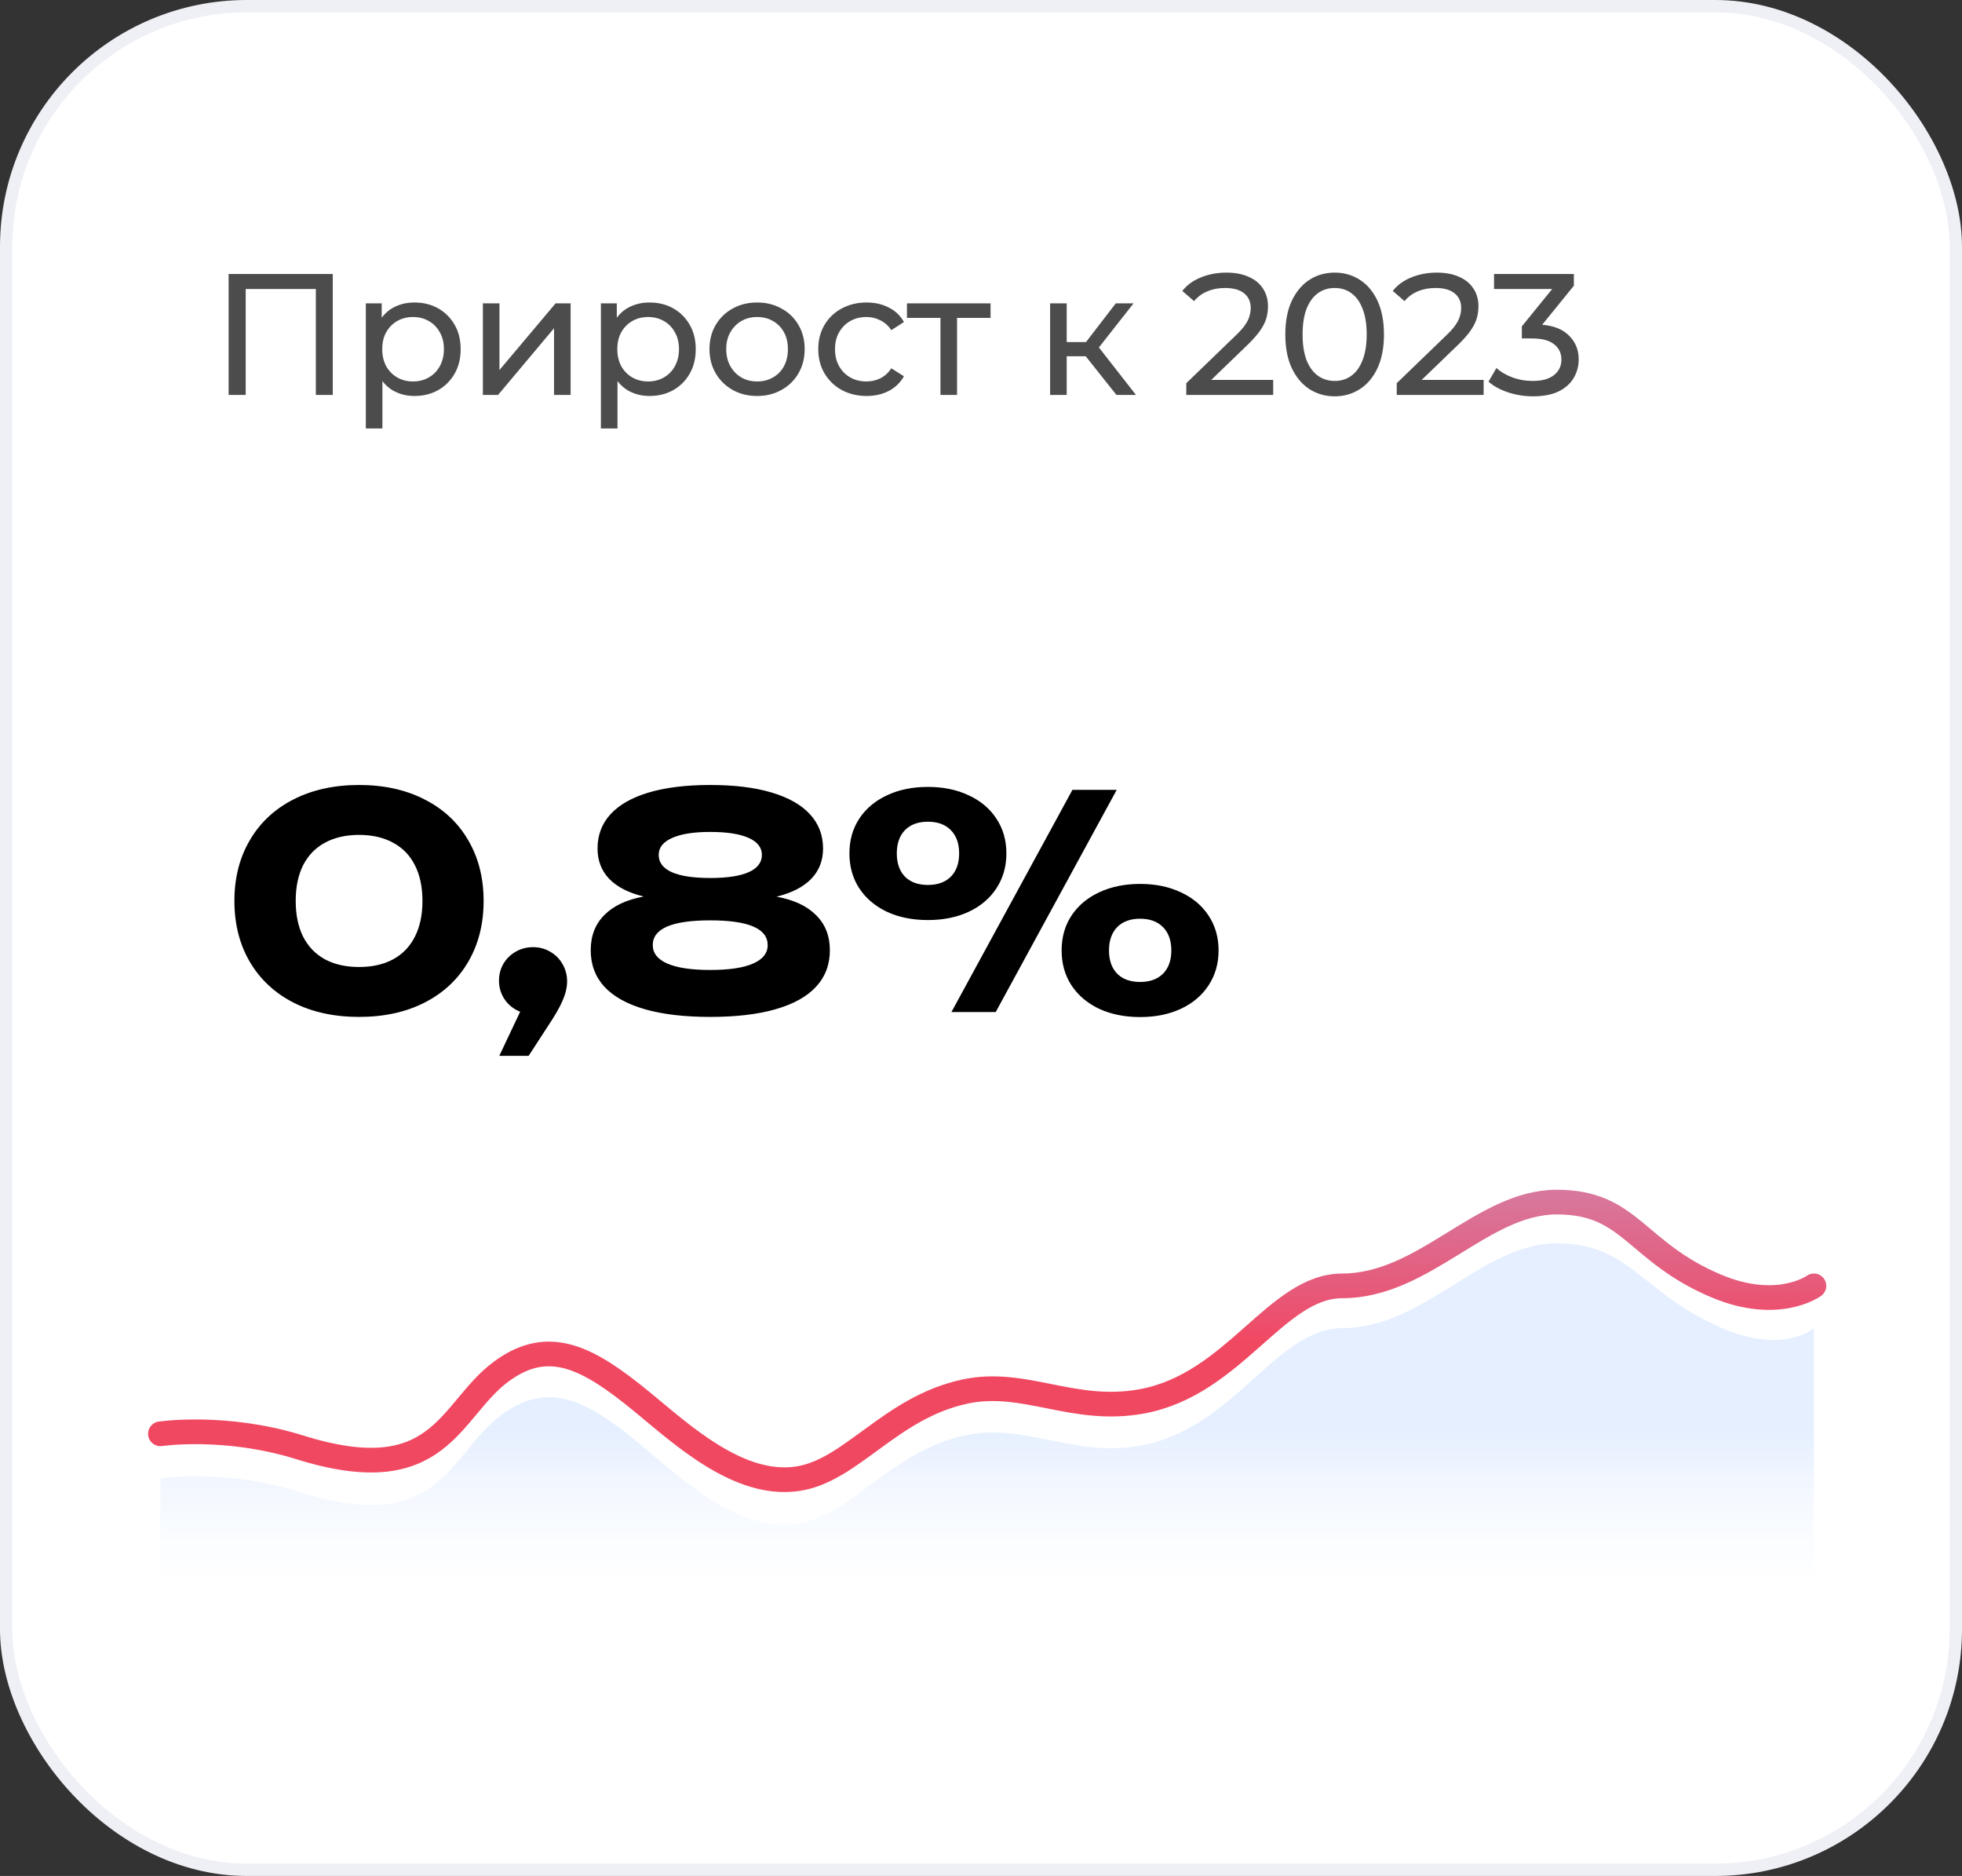
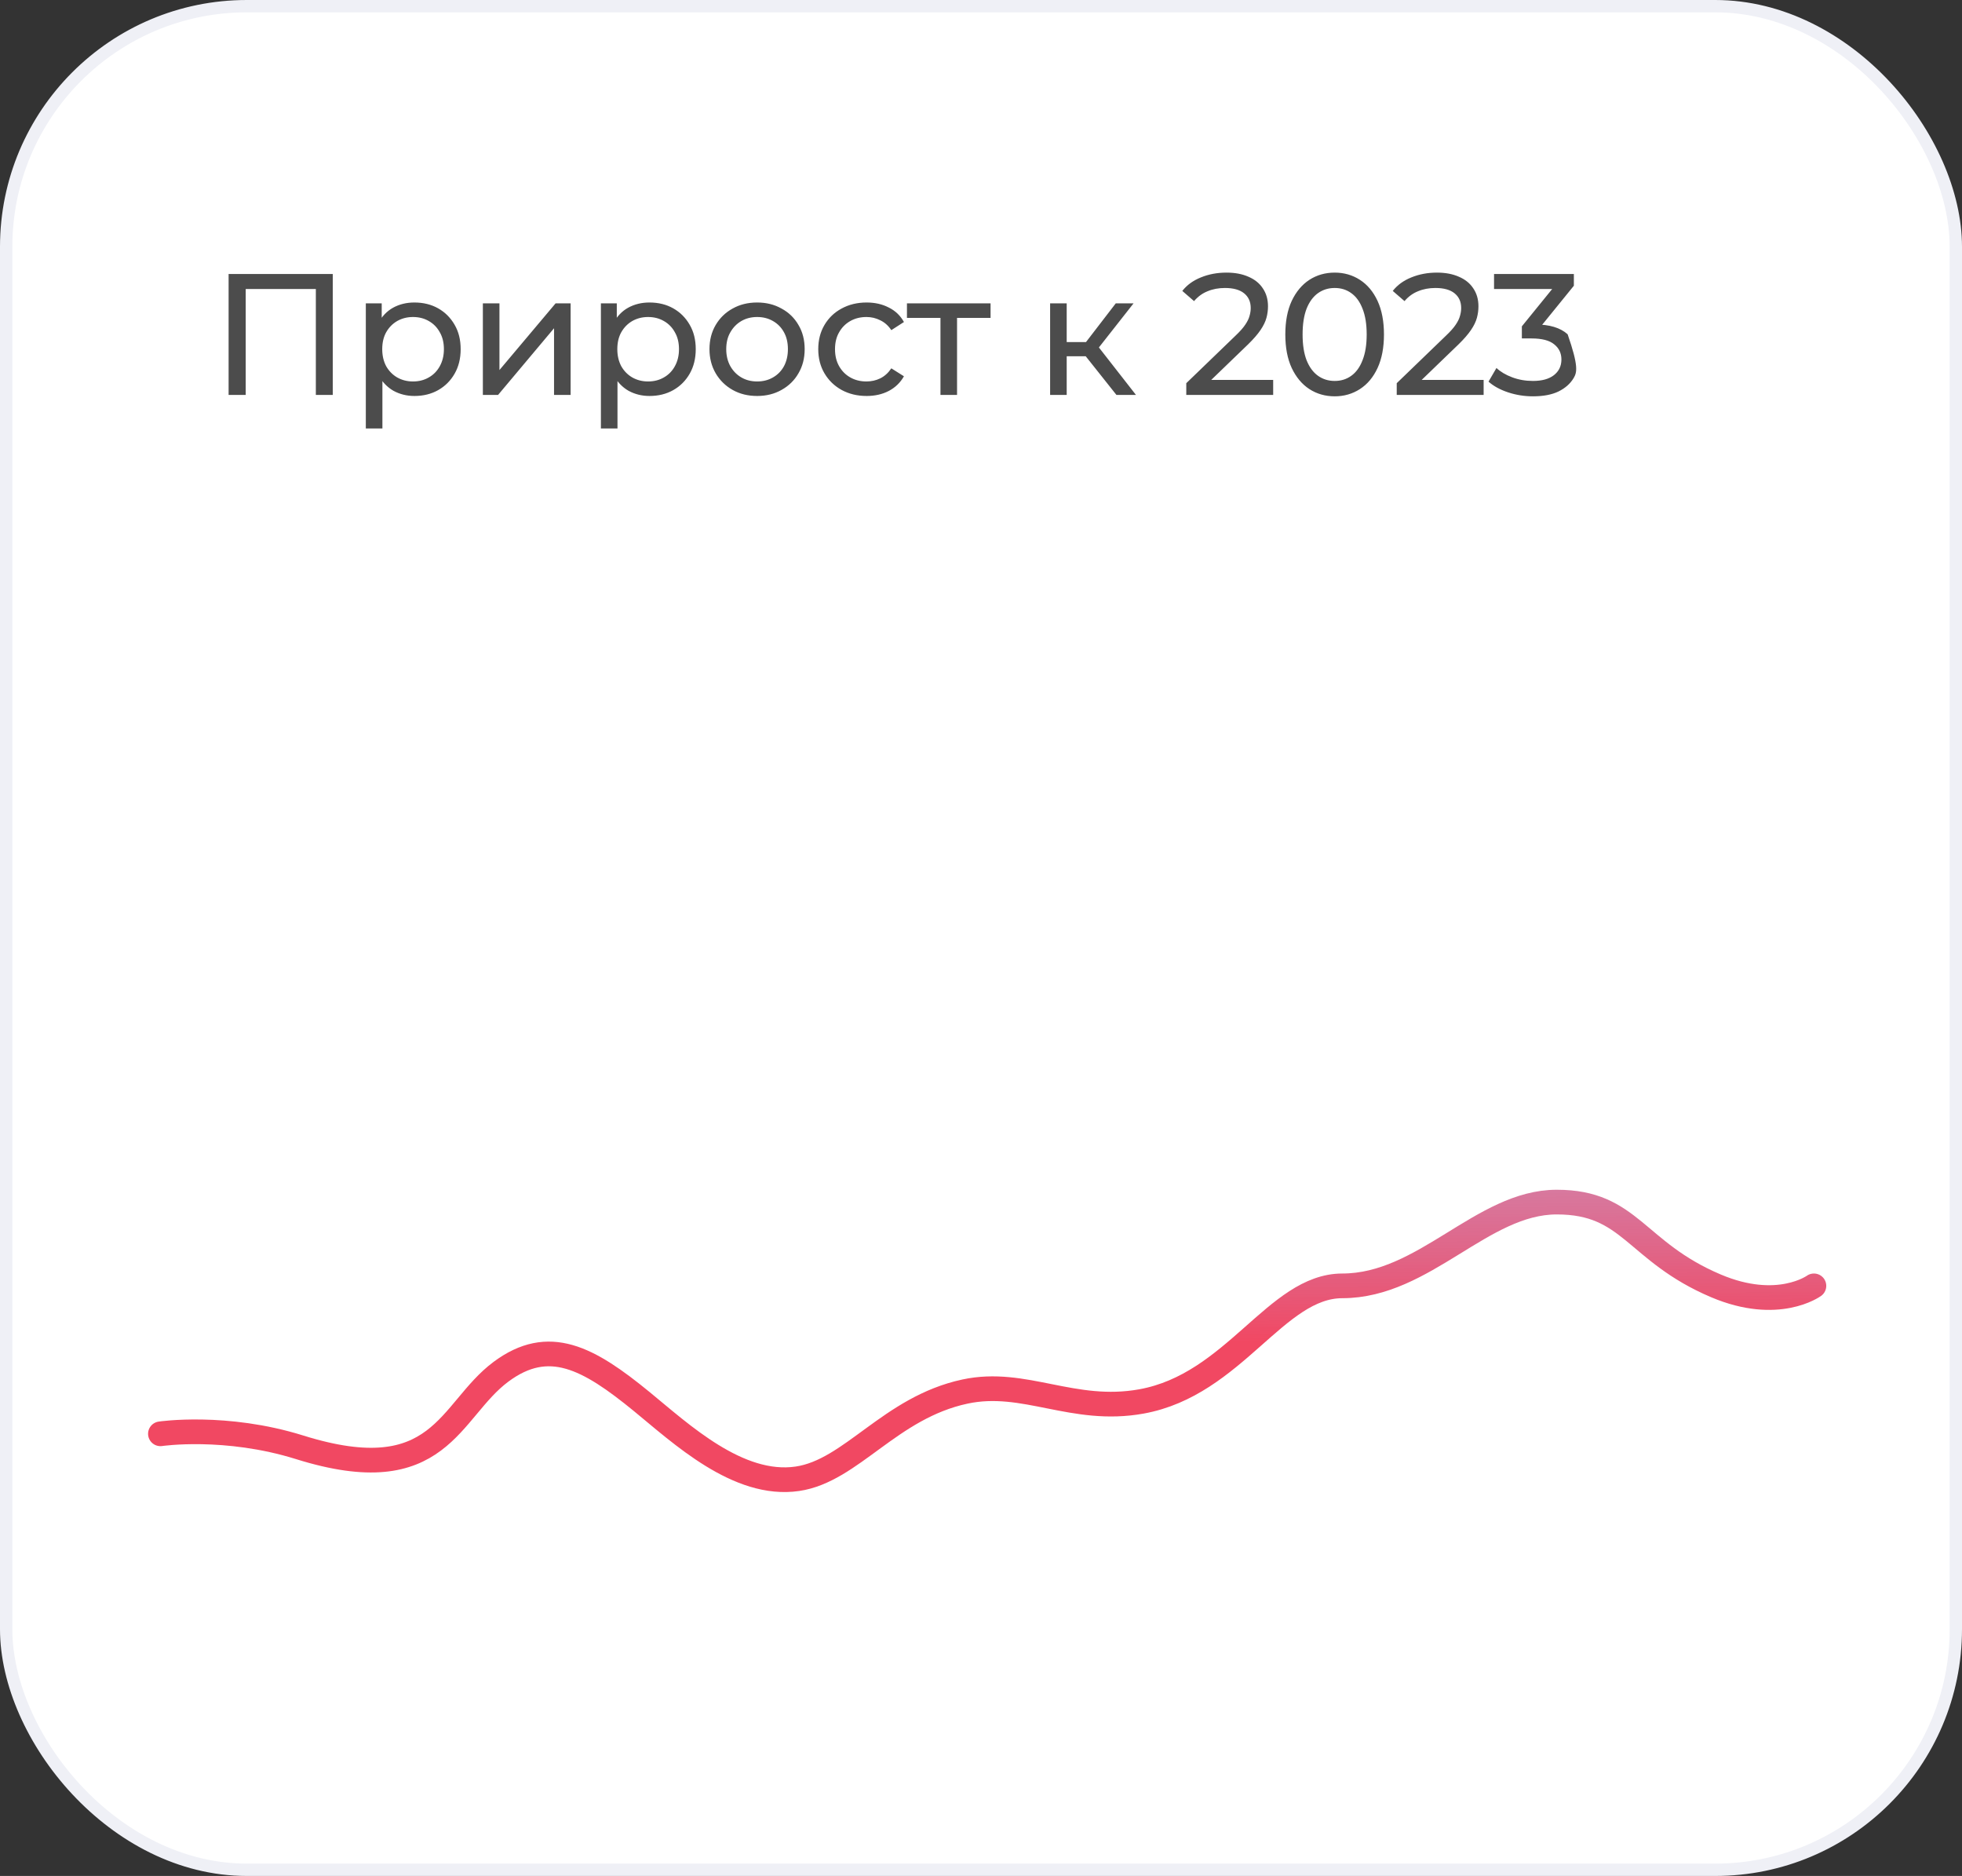
<svg xmlns="http://www.w3.org/2000/svg" width="159" height="152" viewBox="0 0 159 152" fill="none">
  <rect x="0" y="0" width="159" height="152" fill="#333333" stroke="none" />
  <rect x="0.5" y="0.5" width="158" height="151" rx="19.5" fill="white" stroke="#EFF0F6" />
-   <path d="M29.1 82.396C27.076 82.396 25.3 82.008 23.772 81.232C22.252 80.448 21.076 79.348 20.244 77.932C19.412 76.508 18.996 74.864 18.996 73C18.996 71.136 19.412 69.496 20.244 68.08C21.076 66.656 22.252 65.556 23.772 64.78C25.3 63.996 27.076 63.604 29.1 63.604C31.124 63.604 32.896 63.996 34.416 64.78C35.944 65.556 37.12 66.656 37.944 68.08C38.776 69.496 39.192 71.136 39.192 73C39.192 74.864 38.776 76.508 37.944 77.932C37.12 79.348 35.944 80.448 34.416 81.232C32.896 82.008 31.124 82.396 29.1 82.396ZM29.1 78.352C30.172 78.352 31.092 78.144 31.86 77.728C32.636 77.304 33.224 76.692 33.624 75.892C34.032 75.092 34.236 74.128 34.236 73C34.236 71.872 34.032 70.908 33.624 70.108C33.224 69.308 32.636 68.7 31.86 68.284C31.092 67.86 30.172 67.648 29.1 67.648C28.028 67.648 27.104 67.86 26.328 68.284C25.56 68.7 24.972 69.308 24.564 70.108C24.164 70.908 23.964 71.872 23.964 73C23.964 74.128 24.164 75.092 24.564 75.892C24.972 76.692 25.56 77.304 26.328 77.728C27.104 78.144 28.028 78.352 29.1 78.352ZM43.198 76.744C43.71 76.744 44.174 76.868 44.59 77.116C45.014 77.356 45.346 77.688 45.586 78.112C45.834 78.536 45.958 79.004 45.958 79.516C45.958 79.996 45.838 80.512 45.598 81.064C45.366 81.608 44.966 82.304 44.398 83.152L42.838 85.552H40.462L42.154 81.976C41.634 81.768 41.218 81.44 40.906 80.992C40.594 80.536 40.438 80.024 40.438 79.456C40.438 78.96 40.558 78.504 40.798 78.088C41.046 77.672 41.382 77.344 41.806 77.104C42.23 76.864 42.694 76.744 43.198 76.744ZM62.932 72.652C64.332 72.908 65.4 73.408 66.136 74.152C66.88 74.888 67.252 75.836 67.252 76.996C67.252 78.156 66.88 79.14 66.136 79.948C65.4 80.748 64.308 81.356 62.86 81.772C61.42 82.188 59.652 82.396 57.556 82.396C55.468 82.396 53.7 82.188 52.252 81.772C50.812 81.356 49.72 80.748 48.976 79.948C48.24 79.14 47.872 78.156 47.872 76.996C47.872 75.828 48.24 74.876 48.976 74.14C49.712 73.396 50.776 72.896 52.168 72.64C50.96 72.352 50.032 71.88 49.384 71.224C48.744 70.56 48.424 69.736 48.424 68.752C48.424 67.672 48.772 66.748 49.468 65.98C50.172 65.212 51.204 64.624 52.564 64.216C53.932 63.808 55.596 63.604 57.556 63.604C59.516 63.604 61.176 63.808 62.536 64.216C63.904 64.624 64.94 65.212 65.644 65.98C66.348 66.748 66.7 67.672 66.7 68.752C66.7 69.736 66.376 70.56 65.728 71.224C65.08 71.88 64.148 72.356 62.932 72.652ZM57.556 67.408C56.212 67.408 55.18 67.572 54.46 67.9C53.74 68.22 53.38 68.676 53.38 69.268C53.38 69.884 53.736 70.352 54.448 70.672C55.16 70.984 56.196 71.14 57.556 71.14C58.916 71.14 59.952 70.984 60.664 70.672C61.384 70.352 61.744 69.884 61.744 69.268C61.744 68.668 61.384 68.208 60.664 67.888C59.944 67.568 58.908 67.408 57.556 67.408ZM57.556 78.592C59.084 78.592 60.24 78.42 61.024 78.076C61.816 77.732 62.212 77.232 62.212 76.576C62.212 75.24 60.66 74.572 57.556 74.572C54.452 74.572 52.9 75.24 52.9 76.576C52.9 77.232 53.296 77.732 54.088 78.076C54.88 78.42 56.036 78.592 57.556 78.592ZM75.197 74.548C73.941 74.548 72.833 74.324 71.873 73.876C70.913 73.42 70.165 72.784 69.629 71.968C69.101 71.152 68.837 70.212 68.837 69.148C68.837 68.084 69.101 67.148 69.629 66.34C70.165 65.524 70.913 64.892 71.873 64.444C72.833 63.988 73.941 63.76 75.197 63.76C76.445 63.76 77.549 63.988 78.509 64.444C79.477 64.892 80.225 65.524 80.753 66.34C81.289 67.148 81.557 68.084 81.557 69.148C81.557 70.212 81.289 71.152 80.753 71.968C80.225 72.784 79.477 73.42 78.509 73.876C77.549 74.324 76.445 74.548 75.197 74.548ZM77.105 82L86.909 64H90.497L80.693 82H77.105ZM75.197 71.704C75.989 71.704 76.609 71.48 77.057 71.032C77.505 70.576 77.729 69.948 77.729 69.148C77.729 68.348 77.505 67.72 77.057 67.264C76.609 66.808 75.989 66.58 75.197 66.58C74.405 66.58 73.785 66.808 73.337 67.264C72.897 67.72 72.677 68.348 72.677 69.148C72.677 69.948 72.897 70.576 73.337 71.032C73.785 71.48 74.405 71.704 75.197 71.704ZM92.393 82.408C91.145 82.408 90.037 82.184 89.069 81.736C88.109 81.28 87.361 80.644 86.825 79.828C86.297 79.012 86.033 78.072 86.033 77.008C86.033 75.944 86.297 75.008 86.825 74.2C87.361 73.384 88.109 72.752 89.069 72.304C90.037 71.848 91.145 71.62 92.393 71.62C93.641 71.62 94.745 71.848 95.705 72.304C96.673 72.752 97.421 73.384 97.949 74.2C98.485 75.008 98.753 75.944 98.753 77.008C98.753 78.072 98.485 79.012 97.949 79.828C97.421 80.644 96.673 81.28 95.705 81.736C94.745 82.184 93.641 82.408 92.393 82.408ZM92.393 79.564C93.185 79.564 93.805 79.34 94.253 78.892C94.701 78.436 94.925 77.808 94.925 77.008C94.925 76.208 94.701 75.58 94.253 75.124C93.805 74.668 93.185 74.44 92.393 74.44C91.601 74.44 90.981 74.668 90.533 75.124C90.093 75.58 89.873 76.208 89.873 77.008C89.873 77.808 90.093 78.436 90.533 78.892C90.981 79.34 91.601 79.564 92.393 79.564Z" fill="black" />
-   <path d="M18.526 32V22.2H26.968V32H25.596V23.054L25.932 23.418H19.562L19.912 23.054V32H18.526ZM33.58 32.084C32.964 32.084 32.399 31.944 31.886 31.664C31.382 31.375 30.976 30.95 30.668 30.39C30.369 29.83 30.22 29.13 30.22 28.29C30.22 27.45 30.365 26.75 30.654 26.19C30.953 25.63 31.354 25.21 31.858 24.93C32.371 24.65 32.945 24.51 33.58 24.51C34.308 24.51 34.952 24.669 35.512 24.986C36.072 25.303 36.515 25.747 36.842 26.316C37.169 26.876 37.332 27.534 37.332 28.29C37.332 29.046 37.169 29.709 36.842 30.278C36.515 30.847 36.072 31.291 35.512 31.608C34.952 31.925 34.308 32.084 33.58 32.084ZM29.646 34.716V24.58H30.934V26.582L30.85 28.304L30.99 30.026V34.716H29.646ZM33.468 30.908C33.944 30.908 34.369 30.801 34.742 30.586C35.125 30.371 35.423 30.068 35.638 29.676C35.862 29.275 35.974 28.813 35.974 28.29C35.974 27.758 35.862 27.301 35.638 26.918C35.423 26.526 35.125 26.223 34.742 26.008C34.369 25.793 33.944 25.686 33.468 25.686C33.001 25.686 32.577 25.793 32.194 26.008C31.821 26.223 31.522 26.526 31.298 26.918C31.083 27.301 30.976 27.758 30.976 28.29C30.976 28.813 31.083 29.275 31.298 29.676C31.522 30.068 31.821 30.371 32.194 30.586C32.577 30.801 33.001 30.908 33.468 30.908ZM39.131 32V24.58H40.475V29.984L45.025 24.58H46.243V32H44.899V26.596L40.363 32H39.131ZM52.631 32.084C52.015 32.084 51.451 31.944 50.937 31.664C50.433 31.375 50.027 30.95 49.719 30.39C49.421 29.83 49.271 29.13 49.271 28.29C49.271 27.45 49.416 26.75 49.705 26.19C50.004 25.63 50.405 25.21 50.909 24.93C51.423 24.65 51.997 24.51 52.631 24.51C53.359 24.51 54.003 24.669 54.563 24.986C55.123 25.303 55.567 25.747 55.893 26.316C56.22 26.876 56.383 27.534 56.383 28.29C56.383 29.046 56.22 29.709 55.893 30.278C55.567 30.847 55.123 31.291 54.563 31.608C54.003 31.925 53.359 32.084 52.631 32.084ZM48.697 34.716V24.58H49.985V26.582L49.901 28.304L50.041 30.026V34.716H48.697ZM52.519 30.908C52.995 30.908 53.42 30.801 53.793 30.586C54.176 30.371 54.475 30.068 54.689 29.676C54.913 29.275 55.025 28.813 55.025 28.29C55.025 27.758 54.913 27.301 54.689 26.918C54.475 26.526 54.176 26.223 53.793 26.008C53.42 25.793 52.995 25.686 52.519 25.686C52.053 25.686 51.628 25.793 51.245 26.008C50.872 26.223 50.573 26.526 50.349 26.918C50.135 27.301 50.027 27.758 50.027 28.29C50.027 28.813 50.135 29.275 50.349 29.676C50.573 30.068 50.872 30.371 51.245 30.586C51.628 30.801 52.053 30.908 52.519 30.908ZM61.36 32.084C60.613 32.084 59.951 31.921 59.372 31.594C58.793 31.267 58.336 30.819 58 30.25C57.664 29.671 57.496 29.018 57.496 28.29C57.496 27.553 57.664 26.899 58 26.33C58.336 25.761 58.793 25.317 59.372 25C59.951 24.673 60.613 24.51 61.36 24.51C62.097 24.51 62.755 24.673 63.334 25C63.922 25.317 64.379 25.761 64.706 26.33C65.042 26.89 65.21 27.543 65.21 28.29C65.21 29.027 65.042 29.681 64.706 30.25C64.379 30.819 63.922 31.267 63.334 31.594C62.755 31.921 62.097 32.084 61.36 32.084ZM61.36 30.908C61.836 30.908 62.261 30.801 62.634 30.586C63.017 30.371 63.315 30.068 63.53 29.676C63.745 29.275 63.852 28.813 63.852 28.29C63.852 27.758 63.745 27.301 63.53 26.918C63.315 26.526 63.017 26.223 62.634 26.008C62.261 25.793 61.836 25.686 61.36 25.686C60.884 25.686 60.459 25.793 60.086 26.008C59.713 26.223 59.414 26.526 59.19 26.918C58.966 27.301 58.854 27.758 58.854 28.29C58.854 28.813 58.966 29.275 59.19 29.676C59.414 30.068 59.713 30.371 60.086 30.586C60.459 30.801 60.884 30.908 61.36 30.908ZM70.231 32.084C69.475 32.084 68.798 31.921 68.201 31.594C67.613 31.267 67.151 30.819 66.815 30.25C66.479 29.681 66.311 29.027 66.311 28.29C66.311 27.553 66.479 26.899 66.815 26.33C67.151 25.761 67.613 25.317 68.201 25C68.798 24.673 69.475 24.51 70.231 24.51C70.903 24.51 71.5 24.645 72.023 24.916C72.555 25.177 72.966 25.569 73.255 26.092L72.233 26.75C71.99 26.386 71.692 26.12 71.337 25.952C70.992 25.775 70.618 25.686 70.217 25.686C69.731 25.686 69.297 25.793 68.915 26.008C68.532 26.223 68.229 26.526 68.005 26.918C67.781 27.301 67.669 27.758 67.669 28.29C67.669 28.822 67.781 29.284 68.005 29.676C68.229 30.068 68.532 30.371 68.915 30.586C69.297 30.801 69.731 30.908 70.217 30.908C70.618 30.908 70.992 30.824 71.337 30.656C71.692 30.479 71.99 30.208 72.233 29.844L73.255 30.488C72.966 31.001 72.555 31.398 72.023 31.678C71.5 31.949 70.903 32.084 70.231 32.084ZM76.215 32V25.406L76.551 25.756H73.499V24.58H80.275V25.756H77.237L77.559 25.406V32H76.215ZM90.477 32L87.607 28.388L88.713 27.716L92.059 32H90.477ZM85.101 32V24.58H86.445V32H85.101ZM86.039 28.864V27.716H88.489V28.864H86.039ZM88.825 28.444L87.579 28.276L90.421 24.58H91.863L88.825 28.444ZM96.136 32V31.048L100.126 27.198C100.481 26.862 100.742 26.568 100.91 26.316C101.088 26.055 101.204 25.817 101.26 25.602C101.326 25.378 101.358 25.163 101.358 24.958C101.358 24.454 101.181 24.057 100.826 23.768C100.472 23.479 99.954 23.334 99.272 23.334C98.749 23.334 98.278 23.423 97.858 23.6C97.438 23.768 97.074 24.034 96.766 24.398L95.814 23.572C96.188 23.096 96.687 22.732 97.312 22.48C97.947 22.219 98.642 22.088 99.398 22.088C100.08 22.088 100.672 22.2 101.176 22.424C101.68 22.639 102.068 22.951 102.338 23.362C102.618 23.773 102.758 24.258 102.758 24.818C102.758 25.135 102.716 25.448 102.632 25.756C102.548 26.064 102.39 26.391 102.156 26.736C101.923 27.081 101.587 27.469 101.148 27.898L97.592 31.328L97.256 30.782H103.178V32H96.136ZM108.166 32.112C107.4 32.112 106.714 31.916 106.108 31.524C105.51 31.132 105.034 30.563 104.68 29.816C104.334 29.069 104.162 28.164 104.162 27.1C104.162 26.036 104.334 25.131 104.68 24.384C105.034 23.637 105.51 23.068 106.108 22.676C106.714 22.284 107.4 22.088 108.166 22.088C108.922 22.088 109.603 22.284 110.21 22.676C110.816 23.068 111.292 23.637 111.638 24.384C111.983 25.131 112.156 26.036 112.156 27.1C112.156 28.164 111.983 29.069 111.638 29.816C111.292 30.563 110.816 31.132 110.21 31.524C109.603 31.916 108.922 32.112 108.166 32.112ZM108.166 30.866C108.679 30.866 109.127 30.726 109.51 30.446C109.902 30.166 110.205 29.746 110.42 29.186C110.644 28.626 110.756 27.931 110.756 27.1C110.756 26.269 110.644 25.574 110.42 25.014C110.205 24.454 109.902 24.034 109.51 23.754C109.127 23.474 108.679 23.334 108.166 23.334C107.652 23.334 107.2 23.474 106.808 23.754C106.416 24.034 106.108 24.454 105.884 25.014C105.669 25.574 105.562 26.269 105.562 27.1C105.562 27.931 105.669 28.626 105.884 29.186C106.108 29.746 106.416 30.166 106.808 30.446C107.2 30.726 107.652 30.866 108.166 30.866ZM113.191 32V31.048L117.181 27.198C117.536 26.862 117.797 26.568 117.965 26.316C118.143 26.055 118.259 25.817 118.315 25.602C118.381 25.378 118.413 25.163 118.413 24.958C118.413 24.454 118.236 24.057 117.881 23.768C117.527 23.479 117.009 23.334 116.327 23.334C115.805 23.334 115.333 23.423 114.913 23.6C114.493 23.768 114.129 24.034 113.821 24.398L112.869 23.572C113.243 23.096 113.742 22.732 114.367 22.48C115.002 22.219 115.697 22.088 116.453 22.088C117.135 22.088 117.727 22.2 118.231 22.424C118.735 22.639 119.123 22.951 119.393 23.362C119.673 23.773 119.813 24.258 119.813 24.818C119.813 25.135 119.771 25.448 119.687 25.756C119.603 26.064 119.445 26.391 119.211 26.736C118.978 27.081 118.642 27.469 118.203 27.898L114.647 31.328L114.311 30.782H120.233V32H113.191ZM124.227 32.112C123.536 32.112 122.864 32.005 122.211 31.79C121.567 31.575 121.039 31.286 120.629 30.922L121.273 29.816C121.599 30.124 122.024 30.376 122.547 30.572C123.069 30.768 123.629 30.866 124.227 30.866C124.955 30.866 125.519 30.712 125.921 30.404C126.331 30.087 126.537 29.662 126.537 29.13C126.537 28.617 126.341 28.206 125.949 27.898C125.566 27.581 124.955 27.422 124.115 27.422H123.331V26.442L126.243 22.858L126.439 23.418H121.077V22.2H127.545V23.152L124.647 26.722L123.919 26.288H124.381C125.566 26.288 126.453 26.554 127.041 27.086C127.638 27.618 127.937 28.295 127.937 29.116C127.937 29.667 127.801 30.171 127.531 30.628C127.26 31.085 126.849 31.449 126.299 31.72C125.757 31.981 125.067 32.112 124.227 32.112Z" fill="black" fill-opacity="0.7" />
-   <path opacity="0.1" fill-rule="evenodd" clip-rule="evenodd" d="M13 119.776C13 119.776 18.282 118.983 24.288 120.888C35.71 124.512 36.361 117.876 40.597 114.677C44.472 111.75 47.681 113.536 51.995 117.116C55.178 119.756 59.815 124.187 64.618 123.474C69.008 122.822 72.12 117.624 78.206 116.302C83.028 115.254 86.948 118.133 92.501 117.116C100.035 115.736 103.401 107.613 108.785 107.613C115.431 107.613 120.11 100.743 126.156 100.743C132.165 100.743 132.981 104.782 139.556 107.613C144.582 109.777 147 107.613 147 107.613V130.799H13V119.776Z" fill="url(#paint0_linear_303_566)" />
+   <path d="M18.526 32V22.2H26.968V32H25.596V23.054L25.932 23.418H19.562L19.912 23.054V32H18.526ZM33.58 32.084C32.964 32.084 32.399 31.944 31.886 31.664C31.382 31.375 30.976 30.95 30.668 30.39C30.369 29.83 30.22 29.13 30.22 28.29C30.22 27.45 30.365 26.75 30.654 26.19C30.953 25.63 31.354 25.21 31.858 24.93C32.371 24.65 32.945 24.51 33.58 24.51C34.308 24.51 34.952 24.669 35.512 24.986C36.072 25.303 36.515 25.747 36.842 26.316C37.169 26.876 37.332 27.534 37.332 28.29C37.332 29.046 37.169 29.709 36.842 30.278C36.515 30.847 36.072 31.291 35.512 31.608C34.952 31.925 34.308 32.084 33.58 32.084ZM29.646 34.716V24.58H30.934V26.582L30.85 28.304L30.99 30.026V34.716H29.646ZM33.468 30.908C33.944 30.908 34.369 30.801 34.742 30.586C35.125 30.371 35.423 30.068 35.638 29.676C35.862 29.275 35.974 28.813 35.974 28.29C35.974 27.758 35.862 27.301 35.638 26.918C35.423 26.526 35.125 26.223 34.742 26.008C34.369 25.793 33.944 25.686 33.468 25.686C33.001 25.686 32.577 25.793 32.194 26.008C31.821 26.223 31.522 26.526 31.298 26.918C31.083 27.301 30.976 27.758 30.976 28.29C30.976 28.813 31.083 29.275 31.298 29.676C31.522 30.068 31.821 30.371 32.194 30.586C32.577 30.801 33.001 30.908 33.468 30.908ZM39.131 32V24.58H40.475V29.984L45.025 24.58H46.243V32H44.899V26.596L40.363 32H39.131ZM52.631 32.084C52.015 32.084 51.451 31.944 50.937 31.664C50.433 31.375 50.027 30.95 49.719 30.39C49.421 29.83 49.271 29.13 49.271 28.29C49.271 27.45 49.416 26.75 49.705 26.19C50.004 25.63 50.405 25.21 50.909 24.93C51.423 24.65 51.997 24.51 52.631 24.51C53.359 24.51 54.003 24.669 54.563 24.986C55.123 25.303 55.567 25.747 55.893 26.316C56.22 26.876 56.383 27.534 56.383 28.29C56.383 29.046 56.22 29.709 55.893 30.278C55.567 30.847 55.123 31.291 54.563 31.608C54.003 31.925 53.359 32.084 52.631 32.084ZM48.697 34.716V24.58H49.985V26.582L49.901 28.304L50.041 30.026V34.716H48.697ZM52.519 30.908C52.995 30.908 53.42 30.801 53.793 30.586C54.176 30.371 54.475 30.068 54.689 29.676C54.913 29.275 55.025 28.813 55.025 28.29C55.025 27.758 54.913 27.301 54.689 26.918C54.475 26.526 54.176 26.223 53.793 26.008C53.42 25.793 52.995 25.686 52.519 25.686C52.053 25.686 51.628 25.793 51.245 26.008C50.872 26.223 50.573 26.526 50.349 26.918C50.135 27.301 50.027 27.758 50.027 28.29C50.027 28.813 50.135 29.275 50.349 29.676C50.573 30.068 50.872 30.371 51.245 30.586C51.628 30.801 52.053 30.908 52.519 30.908ZM61.36 32.084C60.613 32.084 59.951 31.921 59.372 31.594C58.793 31.267 58.336 30.819 58 30.25C57.664 29.671 57.496 29.018 57.496 28.29C57.496 27.553 57.664 26.899 58 26.33C58.336 25.761 58.793 25.317 59.372 25C59.951 24.673 60.613 24.51 61.36 24.51C62.097 24.51 62.755 24.673 63.334 25C63.922 25.317 64.379 25.761 64.706 26.33C65.042 26.89 65.21 27.543 65.21 28.29C65.21 29.027 65.042 29.681 64.706 30.25C64.379 30.819 63.922 31.267 63.334 31.594C62.755 31.921 62.097 32.084 61.36 32.084ZM61.36 30.908C61.836 30.908 62.261 30.801 62.634 30.586C63.017 30.371 63.315 30.068 63.53 29.676C63.745 29.275 63.852 28.813 63.852 28.29C63.852 27.758 63.745 27.301 63.53 26.918C63.315 26.526 63.017 26.223 62.634 26.008C62.261 25.793 61.836 25.686 61.36 25.686C60.884 25.686 60.459 25.793 60.086 26.008C59.713 26.223 59.414 26.526 59.19 26.918C58.966 27.301 58.854 27.758 58.854 28.29C58.854 28.813 58.966 29.275 59.19 29.676C59.414 30.068 59.713 30.371 60.086 30.586C60.459 30.801 60.884 30.908 61.36 30.908ZM70.231 32.084C69.475 32.084 68.798 31.921 68.201 31.594C67.613 31.267 67.151 30.819 66.815 30.25C66.479 29.681 66.311 29.027 66.311 28.29C66.311 27.553 66.479 26.899 66.815 26.33C67.151 25.761 67.613 25.317 68.201 25C68.798 24.673 69.475 24.51 70.231 24.51C70.903 24.51 71.5 24.645 72.023 24.916C72.555 25.177 72.966 25.569 73.255 26.092L72.233 26.75C71.99 26.386 71.692 26.12 71.337 25.952C70.992 25.775 70.618 25.686 70.217 25.686C69.731 25.686 69.297 25.793 68.915 26.008C68.532 26.223 68.229 26.526 68.005 26.918C67.781 27.301 67.669 27.758 67.669 28.29C67.669 28.822 67.781 29.284 68.005 29.676C68.229 30.068 68.532 30.371 68.915 30.586C69.297 30.801 69.731 30.908 70.217 30.908C70.618 30.908 70.992 30.824 71.337 30.656C71.692 30.479 71.99 30.208 72.233 29.844L73.255 30.488C72.966 31.001 72.555 31.398 72.023 31.678C71.5 31.949 70.903 32.084 70.231 32.084ZM76.215 32V25.406L76.551 25.756H73.499V24.58H80.275V25.756H77.237L77.559 25.406V32H76.215ZM90.477 32L87.607 28.388L88.713 27.716L92.059 32H90.477ZM85.101 32V24.58H86.445V32H85.101ZM86.039 28.864V27.716H88.489V28.864H86.039ZM88.825 28.444L87.579 28.276L90.421 24.58H91.863L88.825 28.444ZM96.136 32V31.048L100.126 27.198C100.481 26.862 100.742 26.568 100.91 26.316C101.088 26.055 101.204 25.817 101.26 25.602C101.326 25.378 101.358 25.163 101.358 24.958C101.358 24.454 101.181 24.057 100.826 23.768C100.472 23.479 99.954 23.334 99.272 23.334C98.749 23.334 98.278 23.423 97.858 23.6C97.438 23.768 97.074 24.034 96.766 24.398L95.814 23.572C96.188 23.096 96.687 22.732 97.312 22.48C97.947 22.219 98.642 22.088 99.398 22.088C100.08 22.088 100.672 22.2 101.176 22.424C101.68 22.639 102.068 22.951 102.338 23.362C102.618 23.773 102.758 24.258 102.758 24.818C102.758 25.135 102.716 25.448 102.632 25.756C102.548 26.064 102.39 26.391 102.156 26.736C101.923 27.081 101.587 27.469 101.148 27.898L97.592 31.328L97.256 30.782H103.178V32H96.136ZM108.166 32.112C107.4 32.112 106.714 31.916 106.108 31.524C105.51 31.132 105.034 30.563 104.68 29.816C104.334 29.069 104.162 28.164 104.162 27.1C104.162 26.036 104.334 25.131 104.68 24.384C105.034 23.637 105.51 23.068 106.108 22.676C106.714 22.284 107.4 22.088 108.166 22.088C108.922 22.088 109.603 22.284 110.21 22.676C110.816 23.068 111.292 23.637 111.638 24.384C111.983 25.131 112.156 26.036 112.156 27.1C112.156 28.164 111.983 29.069 111.638 29.816C111.292 30.563 110.816 31.132 110.21 31.524C109.603 31.916 108.922 32.112 108.166 32.112ZM108.166 30.866C108.679 30.866 109.127 30.726 109.51 30.446C109.902 30.166 110.205 29.746 110.42 29.186C110.644 28.626 110.756 27.931 110.756 27.1C110.756 26.269 110.644 25.574 110.42 25.014C110.205 24.454 109.902 24.034 109.51 23.754C109.127 23.474 108.679 23.334 108.166 23.334C107.652 23.334 107.2 23.474 106.808 23.754C106.416 24.034 106.108 24.454 105.884 25.014C105.669 25.574 105.562 26.269 105.562 27.1C105.562 27.931 105.669 28.626 105.884 29.186C106.108 29.746 106.416 30.166 106.808 30.446C107.2 30.726 107.652 30.866 108.166 30.866ZM113.191 32V31.048L117.181 27.198C117.536 26.862 117.797 26.568 117.965 26.316C118.143 26.055 118.259 25.817 118.315 25.602C118.381 25.378 118.413 25.163 118.413 24.958C118.413 24.454 118.236 24.057 117.881 23.768C117.527 23.479 117.009 23.334 116.327 23.334C115.805 23.334 115.333 23.423 114.913 23.6C114.493 23.768 114.129 24.034 113.821 24.398L112.869 23.572C113.243 23.096 113.742 22.732 114.367 22.48C115.002 22.219 115.697 22.088 116.453 22.088C117.135 22.088 117.727 22.2 118.231 22.424C118.735 22.639 119.123 22.951 119.393 23.362C119.673 23.773 119.813 24.258 119.813 24.818C119.813 25.135 119.771 25.448 119.687 25.756C119.603 26.064 119.445 26.391 119.211 26.736C118.978 27.081 118.642 27.469 118.203 27.898L114.647 31.328L114.311 30.782H120.233V32H113.191ZM124.227 32.112C123.536 32.112 122.864 32.005 122.211 31.79C121.567 31.575 121.039 31.286 120.629 30.922L121.273 29.816C121.599 30.124 122.024 30.376 122.547 30.572C123.069 30.768 123.629 30.866 124.227 30.866C124.955 30.866 125.519 30.712 125.921 30.404C126.331 30.087 126.537 29.662 126.537 29.13C126.537 28.617 126.341 28.206 125.949 27.898C125.566 27.581 124.955 27.422 124.115 27.422H123.331V26.442L126.243 22.858L126.439 23.418H121.077V22.2H127.545V23.152L124.647 26.722L123.919 26.288H124.381C125.566 26.288 126.453 26.554 127.041 27.086C127.937 29.667 127.801 30.171 127.531 30.628C127.26 31.085 126.849 31.449 126.299 31.72C125.757 31.981 125.067 32.112 124.227 32.112Z" fill="black" fill-opacity="0.7" />
  <path d="M13 116.175C13 116.175 18.282 115.393 24.288 117.271C35.71 120.842 36.361 114.303 40.597 111.149C44.472 108.265 47.681 110.025 51.995 113.553C55.178 116.155 59.815 120.522 64.618 119.819C69.008 119.176 72.12 114.054 78.206 112.751C83.028 111.718 86.948 114.555 92.501 113.553C100.035 112.193 103.401 104.187 108.785 104.187C115.431 104.187 120.11 97.4 126.156 97.4C132.165 97.4 132.485 101.398 139.059 104.187C144.085 106.32 147 104.187 147 104.187" stroke="url(#paint1_linear_303_566)" stroke-opacity="0.8" stroke-width="2" stroke-linecap="round" stroke-linejoin="round" />
  <defs>
    <linearGradient id="paint0_linear_303_566" x1="37.217" y1="115.994" x2="37.217" y2="130.799" gradientUnits="userSpaceOnUse">
      <stop stop-color="#0062FF" />
      <stop offset="1" stop-color="white" stop-opacity="0.01" />
    </linearGradient>
    <linearGradient id="paint1_linear_303_566" x1="103.85" y1="108.771" x2="103.301" y2="53.133" gradientUnits="userSpaceOnUse">
      <stop stop-color="#EE1A3B" />
      <stop offset="1" stop-color="#1B59F8" stop-opacity="0" />
    </linearGradient>
  </defs>
</svg>